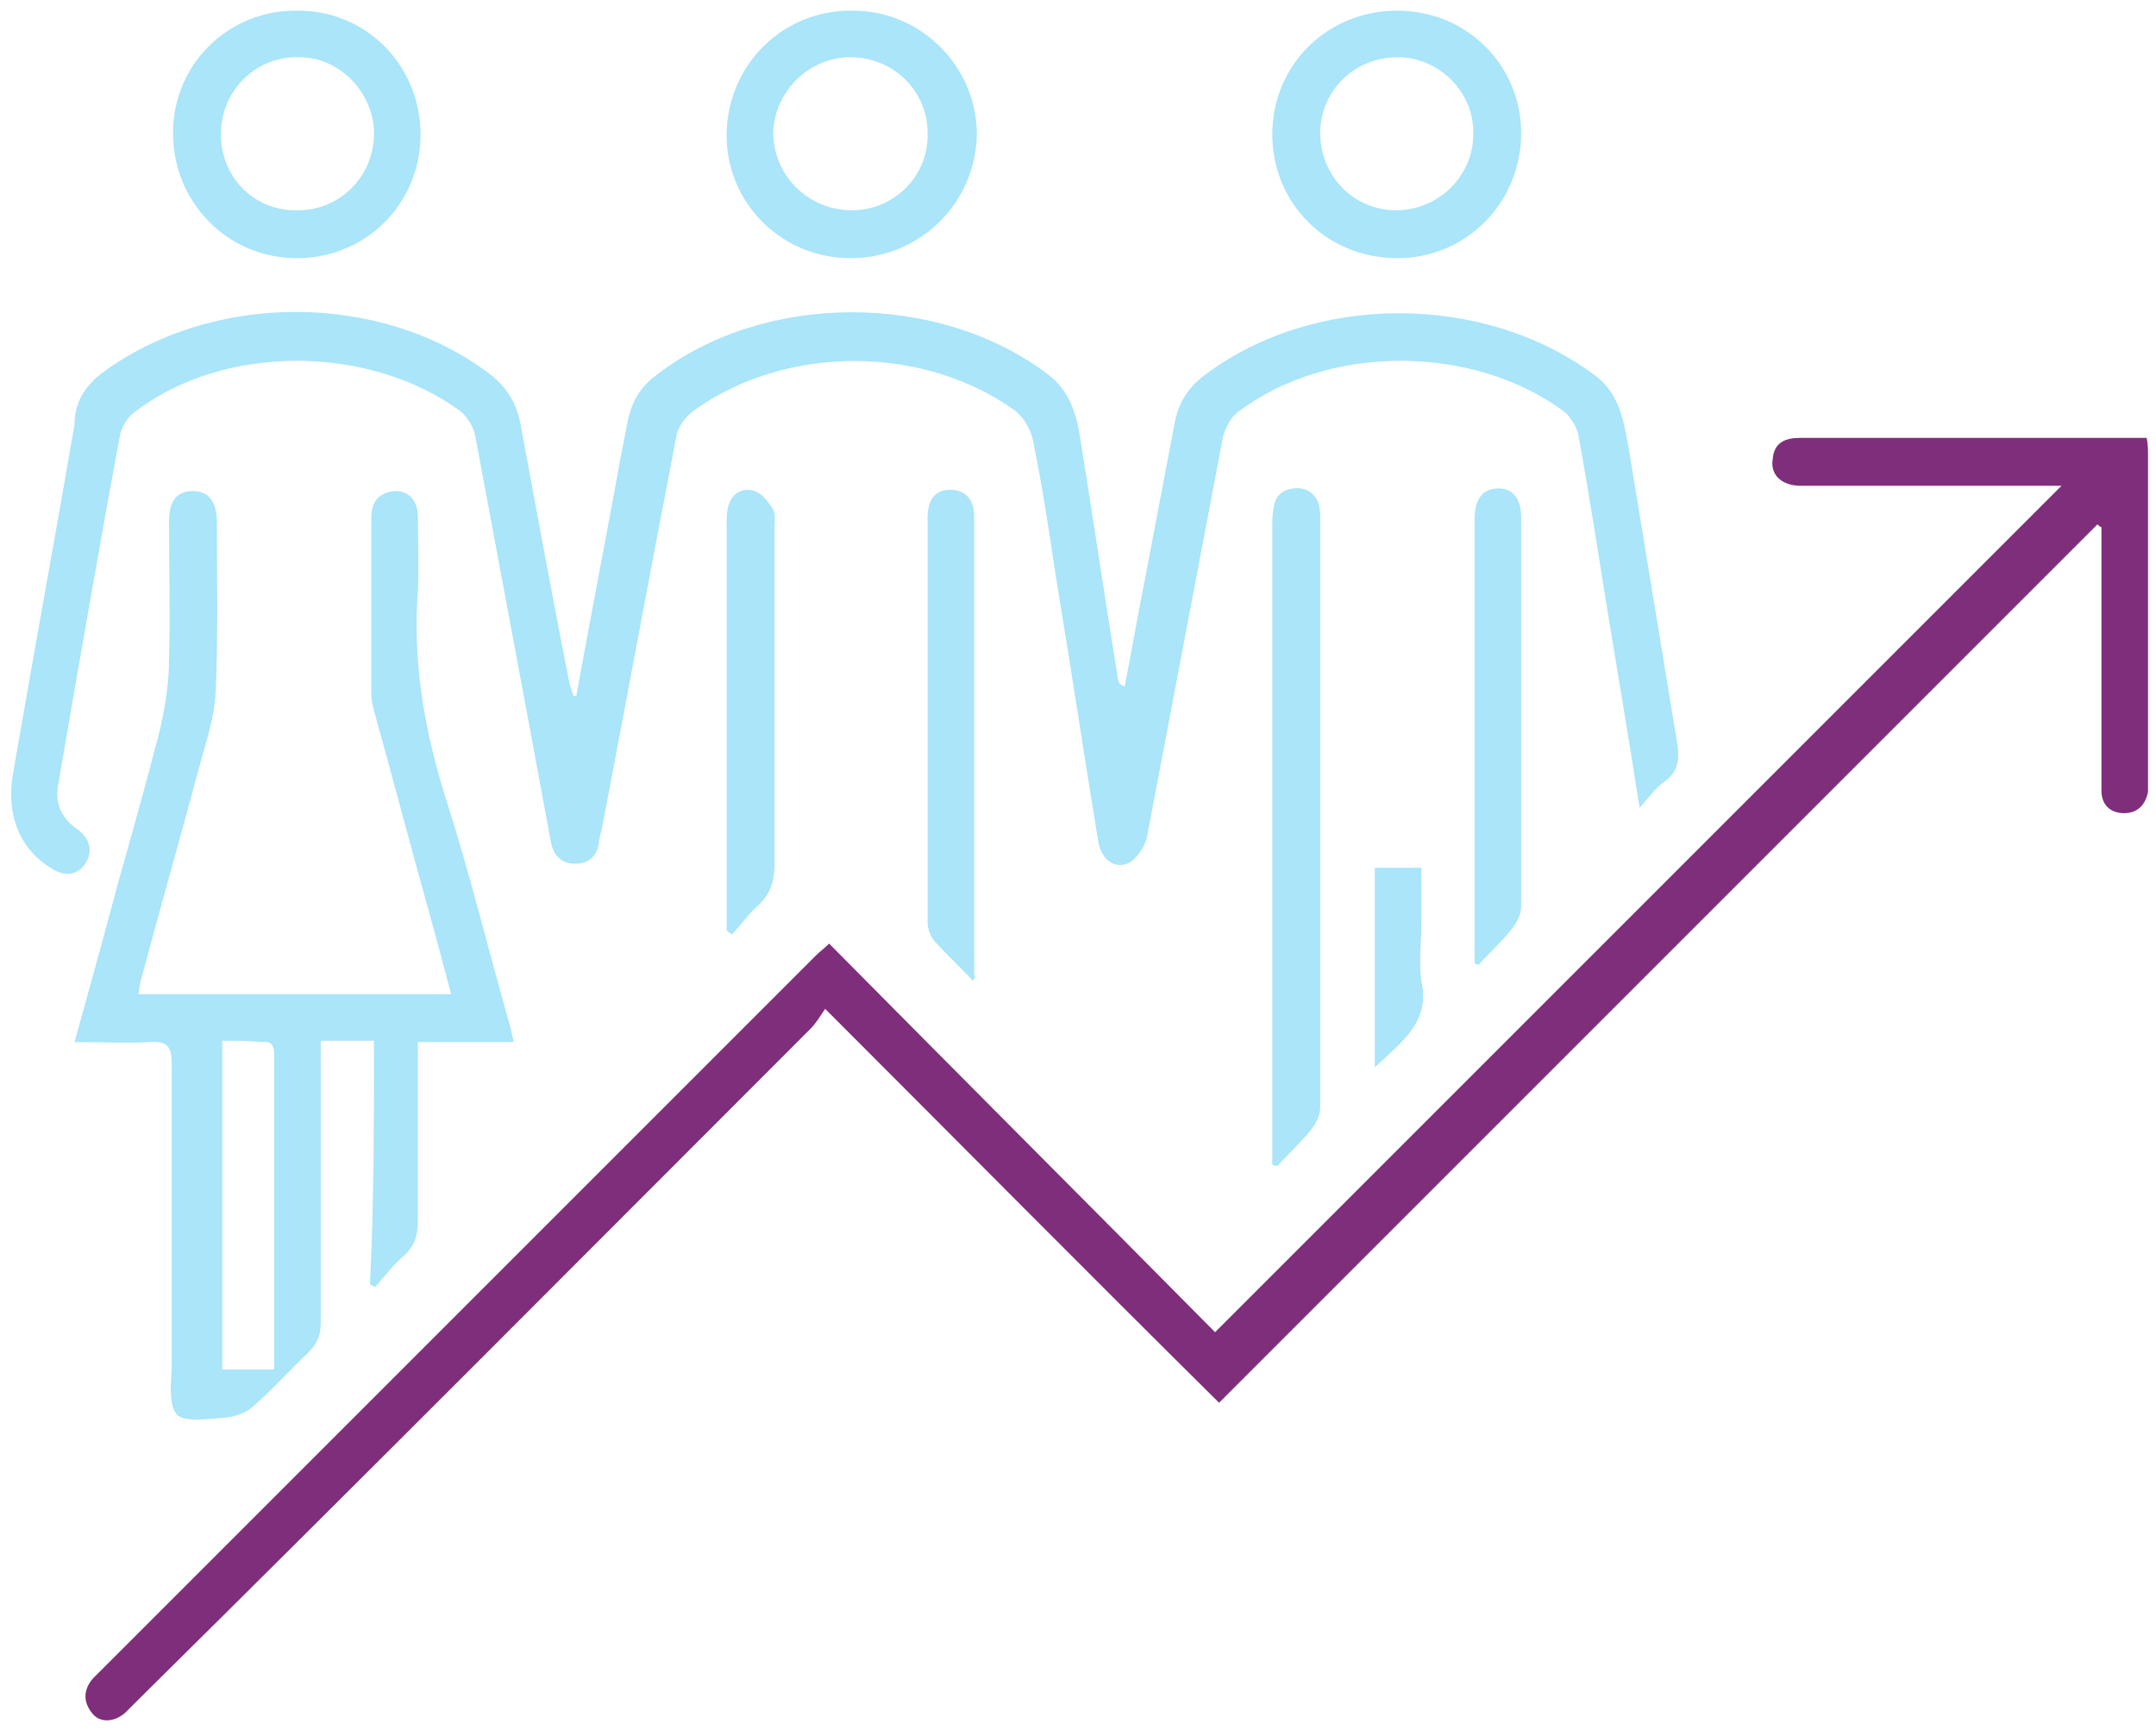
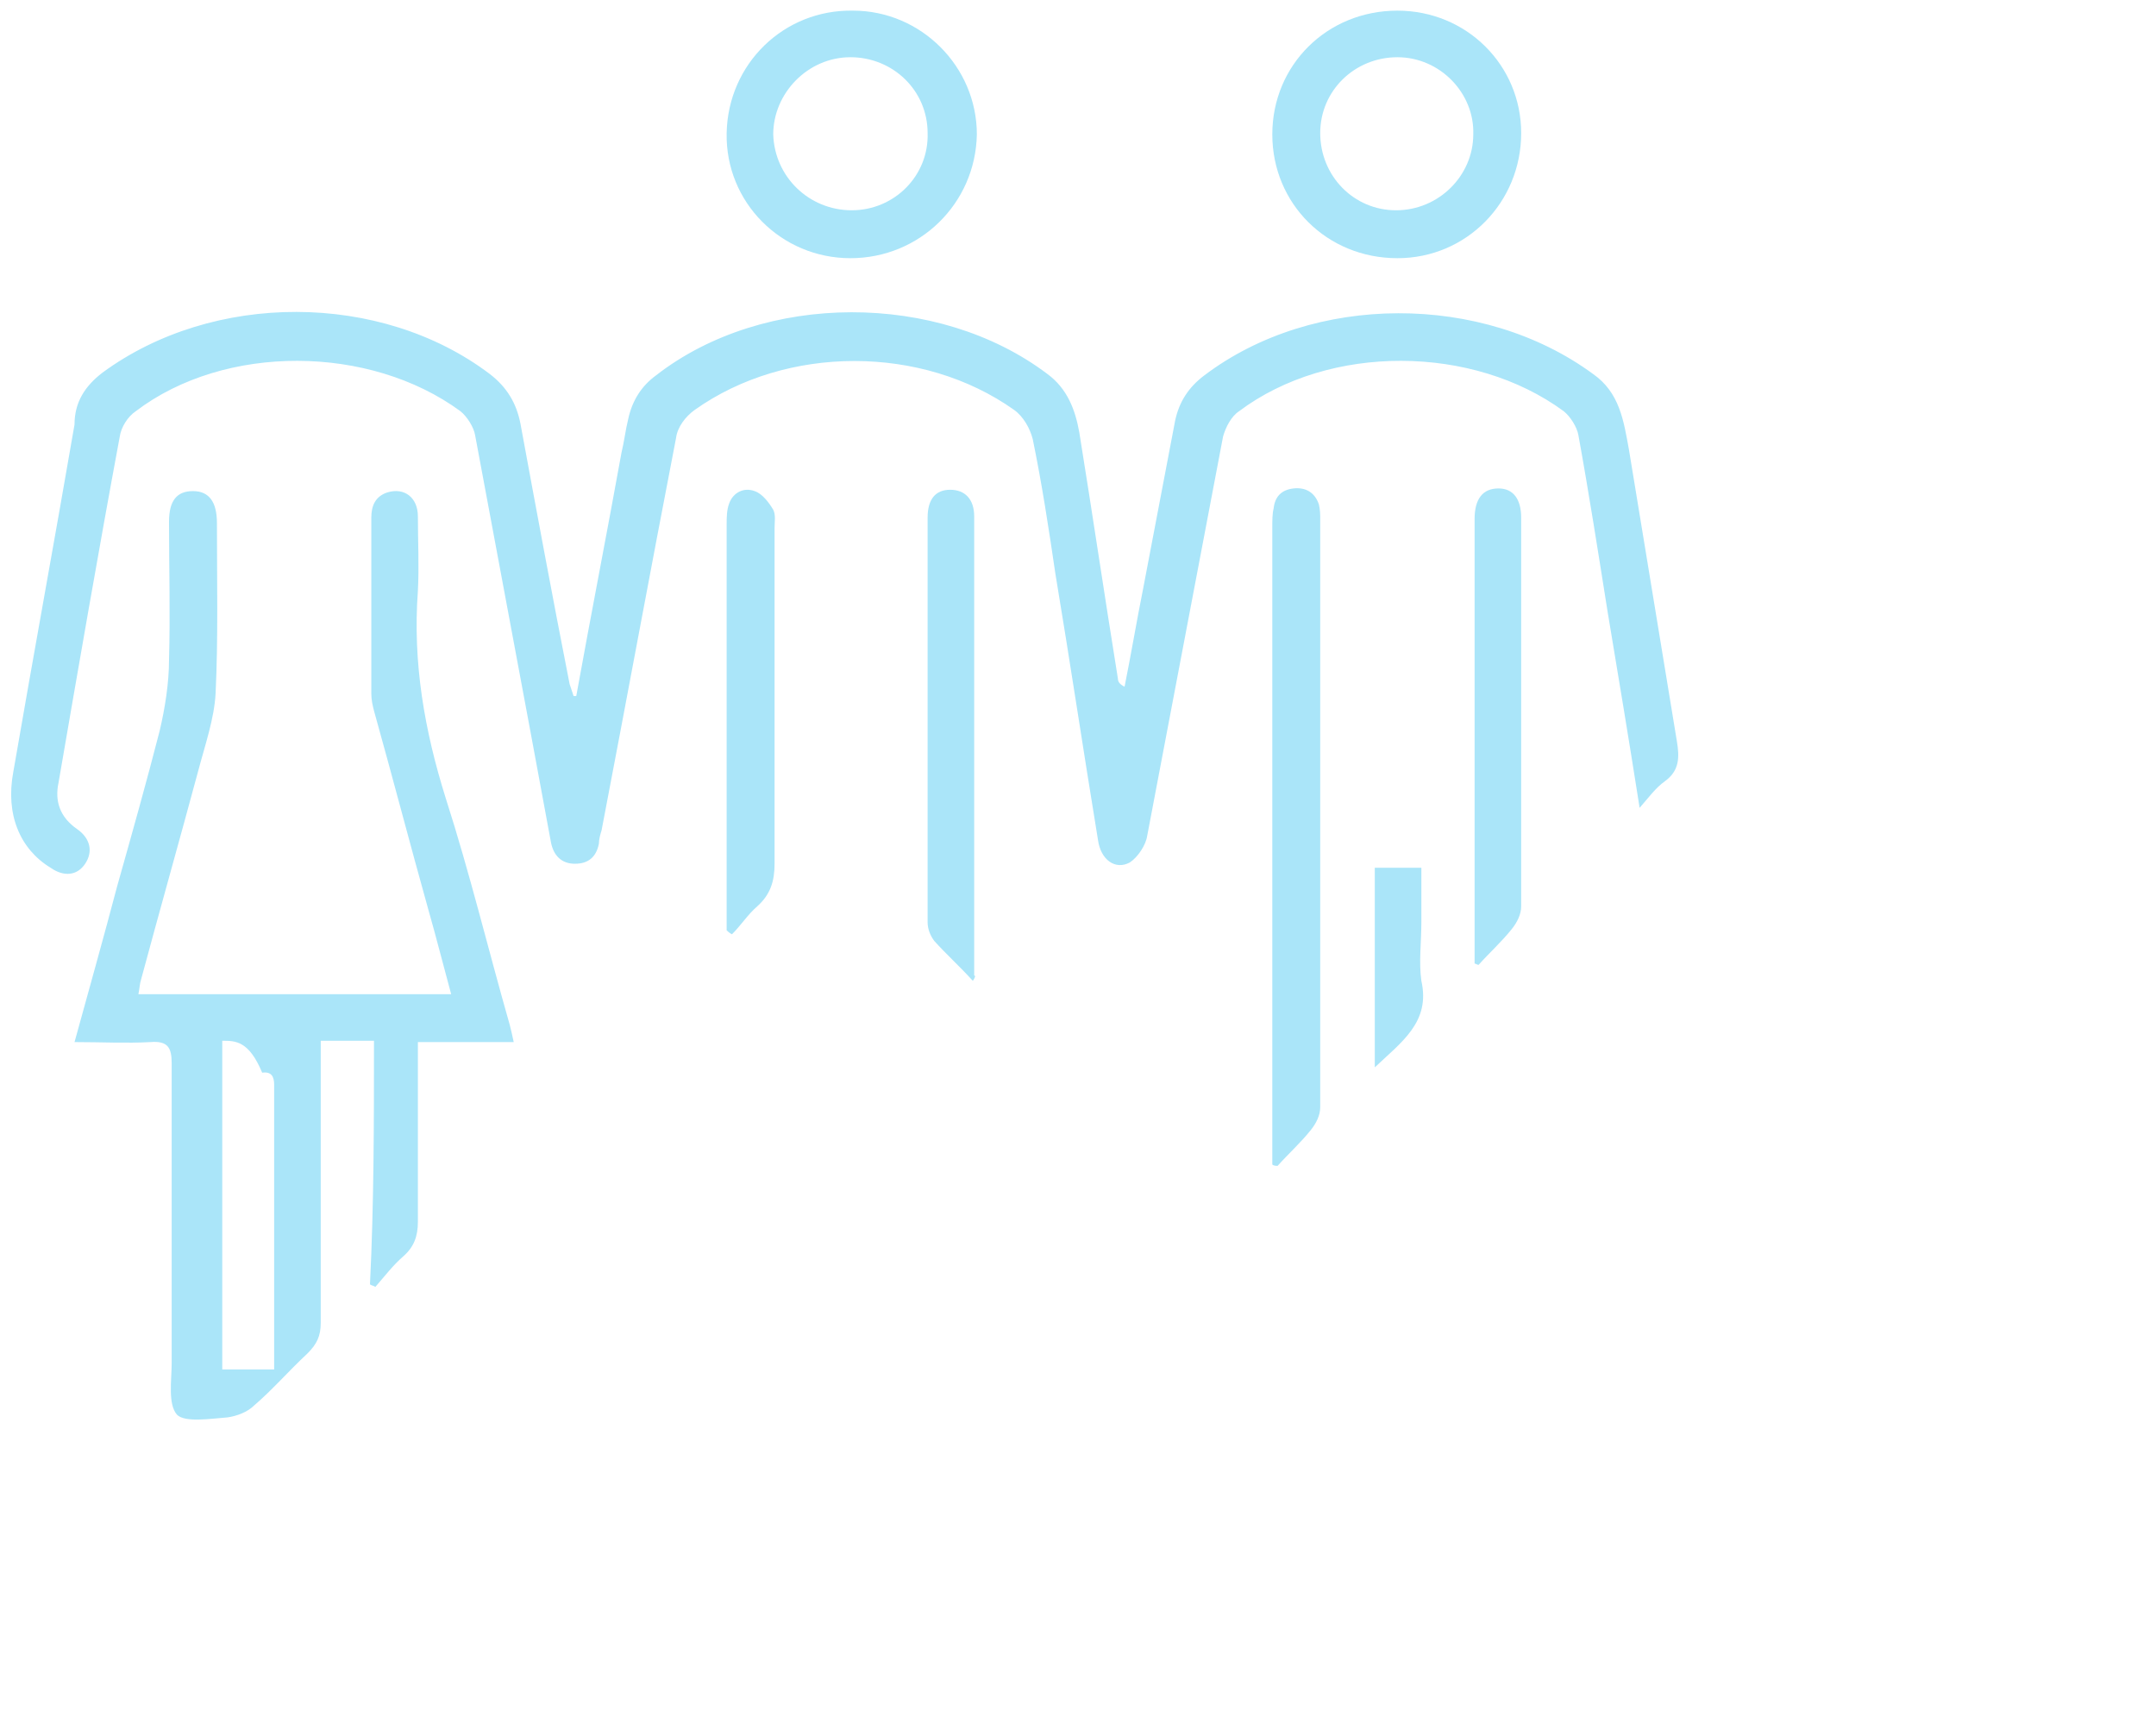
<svg xmlns="http://www.w3.org/2000/svg" version="1.1" id="Layer_1" x="0px" y="0px" viewBox="0 0 162 130" style="enable-background:new 0 0 162 130;" xml:space="preserve">
  <style type="text/css">
	.st0{fill:#F5F4F9;}
	.st1{fill:#7E2E7A;}
	.st2{fill:none;stroke:#101011;stroke-width:0.5;stroke-miterlimit:10;}
	.st3{fill:none;stroke:#7E2E7A;stroke-miterlimit:10;}
	.st4{fill:none;stroke:#7E2E7A;stroke-width:0.7;stroke-linejoin:round;stroke-miterlimit:10;}
	.st5{fill:none;stroke:#7E2E7A;stroke-width:1.5;stroke-linecap:round;stroke-linejoin:round;}
	.st6{fill-rule:evenodd;clip-rule:evenodd;fill:#7E2E7A;}
	.st7{opacity:0.2;}
	.st8{fill:none;stroke:#C5D6E0;stroke-miterlimit:10;}
	.st9{fill:#F8F9FA;}
	.st10{fill:#E7F5FE;}
	.st11{fill:#AAE5F9;}
	.st12{fill:#8ECDDD;}
	.st13{opacity:0.4;}
	.st14{fill:#0070F6;}
	.st15{fill:#FFFFFF;}
	.st16{fill:none;stroke:#DEE2E6;stroke-miterlimit:10;}
	.st17{fill:none;stroke:#2B2D3C;stroke-miterlimit:10;}
	.st18{fill:#E9ECEF;}
	.st19{clip-path:url(#SVGID_2_);fill:#00A0DF;}
	.st20{fill:none;stroke:#000000;stroke-linecap:round;stroke-linejoin:round;}
	.st21{fill:none;stroke:#7E2E7A;stroke-width:1.5;stroke-miterlimit:10;}
	.st22{fill:#E8F3FC;}
	.st23{fill:none;stroke:#00A0DF;stroke-linecap:round;stroke-linejoin:round;}
	.st24{fill:#444449;}
	.st25{fill:none;}
	.st26{fill:#CED4DA;}
	.st27{opacity:0.5;}
	.st28{fill:#00A0DF;}
	.st29{fill:none;stroke:#FFFFFF;stroke-miterlimit:10;}
	.st30{clip-path:url(#SVGID_4_);fill:#00A0DF;}
	.st31{fill:#CE6946;}
	.st32{clip-path:url(#SVGID_6_);}
	.st33{fill:#E9EAF6;}
	.st34{fill:#18253B;}
	.st35{fill:#E98357;}
	.st36{fill:none;stroke:#FFFFFF;stroke-linecap:round;stroke-linejoin:round;}
	.st37{clip-path:url(#SVGID_8_);fill:#00A0DF;}
	.st38{fill:#D6D6D6;}
	.st39{clip-path:url(#SVGID_10_);}
	.st40{fill:#B6294D;}
	.st41{opacity:0.7;}
	.st42{fill:#C389BD;}
	.st43{fill:#D98683;}
	.st44{fill:none;stroke:#FFFFFF;stroke-width:0.17;stroke-linecap:round;stroke-linejoin:round;stroke-miterlimit:10;}
	.st45{clip-path:url(#SVGID_12_);}
	.st46{clip-path:url(#SVGID_14_);fill:#00A0DF;}
	.st47{clip-path:url(#SVGID_16_);fill:#00A0DF;}
	.st48{clip-path:url(#SVGID_18_);fill:#00A0DF;}
	.st49{clip-path:url(#SVGID_20_);fill:#00A0DF;}
	.st50{clip-path:url(#SVGID_22_);fill:#00A0DF;}
	.st51{clip-path:url(#SVGID_24_);fill:#00A0DF;}
	.st52{clip-path:url(#SVGID_26_);fill:#00A0DF;}
	.st53{fill:#1C7ED6;}
	.st54{opacity:0.3;}
	.st55{fill:#CFD4DA;}
	.st56{clip-path:url(#SVGID_28_);fill:#00A0DF;}
	.st57{fill:none;stroke:#F8F9FA;stroke-width:2;}
	.st58{fill:none;stroke:#878E97;stroke-width:0.5;stroke-linecap:round;stroke-linejoin:round;}
	.st59{fill:none;stroke:#D98683;stroke-linecap:round;stroke-linejoin:round;}
	.st60{fill:none;stroke:#DEE2E6;stroke-width:0.5;stroke-miterlimit:10;}
	.st61{fill:none;stroke:#00A0DF;stroke-width:0.5;stroke-linecap:round;stroke-linejoin:round;}
	.st62{opacity:0.1;fill:#00A0DF;}
	.st63{clip-path:url(#SVGID_30_);fill:#00A0DF;}
	.st64{clip-path:url(#SVGID_32_);fill:#00A0DF;}
	.st65{clip-path:url(#SVGID_34_);}
	.st66{fill:#7C88C4;}
	.st67{fill:#F79A91;}
	.st68{fill:none;stroke:#F8F9FA;stroke-width:3;stroke-miterlimit:10;}
	.st69{clip-path:url(#SVGID_36_);fill:#7E2E7A;}
	.st70{fill:none;stroke:#000000;stroke-width:3;stroke-linecap:round;stroke-linejoin:round;}
	.st71{clip-path:url(#SVGID_38_);fill:#00A0DF;}
	.st72{clip-path:url(#SVGID_40_);fill:#00A0DF;}
	.st73{clip-path:url(#SVGID_42_);fill:#00A0DF;}
	.st74{clip-path:url(#SVGID_44_);fill:#00A0DF;}
	.st75{fill:#FFE3FF;}
	.st76{fill:#FCF6E6;}
	.st77{fill:#FCE6E6;}
	.st78{fill:#FFFFFF;stroke:#DFE2E6;stroke-width:0.5;stroke-miterlimit:10;}
	.st79{clip-path:url(#SVGID_46_);fill:#00A0DF;}
	.st80{clip-path:url(#SVGID_48_);fill:#00A0DF;}
	.st81{filter:url(#Adobe_OpacityMaskFilter);}
	.st82{mask:url(#_x30_769a4ad78_2_);}
	.st83{clip-path:url(#SVGID_50_);fill:#00A0DF;}
	.st84{clip-path:url(#SVGID_52_);fill:#00A0DF;}
	.st85{clip-path:url(#SVGID_54_);fill:#7E2E7A;}
	.st86{clip-path:url(#SVGID_54_);fill:#F5F4F9;}
	.st87{clip-path:url(#SVGID_56_);fill:#00A0DF;}
	.st88{clip-path:url(#SVGID_58_);fill:#00A0DF;}
	.st89{clip-path:url(#SVGID_60_);fill:#7E2E7A;}
	.st90{clip-path:url(#SVGID_60_);fill:#F5F4F9;}
	.st91{clip-path:url(#SVGID_62_);fill:#00A0DF;}
	.st92{clip-path:url(#SVGID_64_);fill:#00A0DF;}
	.st93{clip-path:url(#SVGID_66_);fill:#7E2E7A;}
	.st94{clip-path:url(#SVGID_66_);fill:#F5F4F9;}
	.st95{clip-path:url(#SVGID_68_);fill:#00A0DF;}
	.st96{clip-path:url(#SVGID_70_);fill:#00A0DF;}
	.st97{clip-path:url(#SVGID_72_);fill:#00A0DF;}
	.st98{clip-path:url(#SVGID_74_);fill:#7E2E7A;}
	.st99{clip-path:url(#SVGID_74_);fill:#F5F4F9;}
	.st100{clip-path:url(#SVGID_76_);fill:#00A0DF;}
	.st101{clip-path:url(#SVGID_78_);fill:#7E2E7A;}
	.st102{clip-path:url(#SVGID_78_);fill:#F5F4F9;}
	.st103{clip-path:url(#SVGID_80_);fill:#00A0DF;}
	.st104{clip-path:url(#SVGID_82_);fill:#00A0DF;}
	.st105{clip-path:url(#SVGID_84_);fill:#00A0DF;}
	.st106{clip-path:url(#SVGID_86_);fill:#00A0DF;}
	.st107{clip-path:url(#SVGID_88_);fill:#00A0DF;}
	.st108{fill:#F8F9FA;stroke:#DFE2E6;stroke-width:0.5;stroke-miterlimit:10;}
	.st109{fill:#FFFFFF;stroke:#DEE2E6;stroke-miterlimit:10;}
	.st110{clip-path:url(#SVGID_90_);fill:#00A0DF;}
	.st111{clip-path:url(#SVGID_92_);fill:#00A0DF;}
	.st112{fill:none;stroke:#101011;stroke-miterlimit:10;}
	.st113{fill:none;stroke:#7E2E7A;stroke-linecap:round;stroke-linejoin:round;}
	.st114{clip-path:url(#SVGID_94_);}
	.st115{clip-path:url(#SVGID_96_);}
	.st116{clip-path:url(#SVGID_98_);}
	.st117{clip-path:url(#SVGID_100_);}
	.st118{clip-path:url(#SVGID_102_);}
	.st119{clip-path:url(#SVGID_104_);}
	.st120{clip-path:url(#SVGID_106_);}
	.st121{clip-path:url(#SVGID_108_);}
	.st122{clip-path:url(#SVGID_110_);fill:#00A0DF;}
	.st123{clip-path:url(#SVGID_112_);fill:#00A0DF;}
	.st124{clip-path:url(#SVGID_114_);fill:#00A0DF;}
	.st125{fill:none;stroke:#000000;stroke-width:2;stroke-linecap:round;stroke-linejoin:round;}
	.st126{clip-path:url(#SVGID_116_);}
	.st127{clip-path:url(#SVGID_118_);}
	.st128{clip-path:url(#SVGID_120_);}
	.st129{clip-path:url(#SVGID_122_);}
	.st130{clip-path:url(#SVGID_124_);}
	.st131{clip-path:url(#SVGID_126_);}
	.st132{fill:none;stroke:#E2E1EA;stroke-linecap:round;stroke-linejoin:round;}
	.st133{fill:none;stroke:#E2E1EA;stroke-linecap:round;stroke-linejoin:round;stroke-dasharray:3.059,3.059;}
	.st134{clip-path:url(#SVGID_128_);fill:#00A0DF;}
	.st135{clip-path:url(#SVGID_130_);fill:#00A0DF;}
	.st136{clip-path:url(#SVGID_132_);fill:#00A0DF;}
	.st137{opacity:0.35;fill:none;stroke:#7E2E7A;stroke-miterlimit:10;}
	.st138{fill:#EDEDED;}
	.st139{fill:#FFFFFF;stroke:#000000;stroke-linecap:round;stroke-linejoin:round;}
	.st140{clip-path:url(#SVGID_134_);fill:#00A0DF;}
	.st141{clip-path:url(#SVGID_136_);fill:#00A0DF;}
	.st142{clip-path:url(#SVGID_138_);fill:#00A0DF;}
	.st143{fill:#DEE2E6;}
	.st144{clip-path:url(#SVGID_140_);fill:#00A0DF;}
	.st145{clip-path:url(#SVGID_142_);fill:#00A0DF;}
	.st146{opacity:5.000000e-02;}
	.st147{fill:#F1F3F5;}
	.st148{fill:#238BE6;}
	.st149{fill:none;stroke:#EBEFF2;stroke-miterlimit:10;stroke-dasharray:2;}
	.st150{fill:#FFFFFF;stroke:#EBEFF2;stroke-miterlimit:10;stroke-dasharray:2;}
	.st151{fill:#666687;}
	.st152{fill:#FFFFFF;stroke:#DFE2E6;stroke-width:0.75;stroke-miterlimit:10;}
	.st153{fill:#6A0E5D;}
	.st154{fill:#C5D6E0;}
	.st155{fill:#E9F0F4;}
	.st156{clip-path:url(#SVGID_144_);fill:#00A0DF;}
	.st157{clip-path:url(#SVGID_146_);}
	.st158{clip-path:url(#SVGID_148_);}
	.st159{fill:#FFFFFF;fill-opacity:0.3;stroke:#FFFFFF;stroke-miterlimit:10;}
	.st160{clip-path:url(#SVGID_150_);}
	.st161{clip-path:url(#SVGID_152_);}
	.st162{fill:none;stroke:#228BE6;stroke-linecap:round;stroke-linejoin:round;}
	.st163{clip-path:url(#SVGID_154_);fill:#00A0DF;}
	.st164{fill:#E9F2F8;}
	.st165{clip-path:url(#SVGID_156_);}
	.st166{fill:none;stroke:#FFFFFF;stroke-width:4;stroke-miterlimit:10;}
	.st167{opacity:0.4;fill:none;stroke:#FFFFFF;stroke-width:4;stroke-miterlimit:10;}
	.st168{clip-path:url(#SVGID_158_);}
	.st169{clip-path:url(#SVGID_160_);}
	.st170{clip-path:url(#SVGID_162_);}
	.st171{clip-path:url(#SVGID_164_);}
	.st172{fill:#08032B;}
	.st173{fill:#E5F6FC;}
	.st174{fill:#00A3E3;}
	.st175{fill:none;stroke:#00A3E3;stroke-miterlimit:10;}
	.st176{fill:none;stroke:#00A3E3;stroke-width:0.5;stroke-linejoin:round;stroke-miterlimit:10;}
	.st177{fill:none;stroke:#00A3E3;stroke-width:1.5;stroke-linecap:round;stroke-linejoin:round;}
	.st178{fill-rule:evenodd;clip-rule:evenodd;fill:#00A3E3;}
	.st179{fill:none;stroke:#E2E8F0;stroke-miterlimit:10;}
	.st180{fill:#64748B;}
</style>
  <g>
    <g>
      <path class="st11" d="M43.3,52.3c1.1-6.1,2.3-12.2,3.4-18.3c0.2-0.8,0.3-1.7,0.5-2.5c0.3-1.4,1-2.5,2.1-3.3    c8.1-6.3,21.2-6.3,29.4-0.1c1.5,1.1,2.1,2.7,2.4,4.4C82.1,38.7,83,44.8,84,51c0,0.2,0.1,0.4,0.5,0.6c0.5-2.5,0.9-4.9,1.4-7.4    c0.8-4.2,1.6-8.4,2.4-12.6c0.3-1.4,1-2.5,2.2-3.4c8.2-6.2,20.9-6.2,29.2-0.1c2,1.4,2.3,3.5,2.7,5.7c1.2,7.3,2.4,14.6,3.6,21.9    c0.2,1.2,0.2,2.2-0.9,3c-0.7,0.5-1.2,1.2-1.9,2c-0.8-5.1-1.6-9.9-2.4-14.7c-0.7-4.4-1.4-8.9-2.2-13.3c-0.1-0.6-0.6-1.4-1.1-1.8    c-6.8-5-17.6-5.1-24.4,0c-0.6,0.4-1,1.2-1.2,1.9c-1.9,10-3.8,20-5.7,30c-0.1,0.7-0.7,1.6-1.3,2c-1.1,0.6-2.2-0.2-2.4-1.7    c-1.1-6.7-2.1-13.4-3.2-20c-0.5-3.4-1-6.7-1.7-10.1c-0.2-0.8-0.7-1.7-1.4-2.2c-6.9-4.9-17.1-4.9-24,0c-0.7,0.5-1.3,1.3-1.4,2.1    c-1.9,9.8-3.7,19.6-5.6,29.5c-0.1,0.3-0.2,0.7-0.2,1c-0.2,1-0.8,1.5-1.8,1.5c-1,0-1.6-0.6-1.8-1.6c-0.5-2.7-1-5.4-1.5-8.1    c-1.4-7.5-2.8-15-4.2-22.5c-0.1-0.6-0.6-1.4-1.1-1.8c-6.8-5-17.7-5.1-24.4,0c-0.6,0.4-1.1,1.2-1.2,1.9c-1.6,8.6-3.1,17.3-4.6,26    c-0.3,1.4,0.1,2.6,1.4,3.5c1,0.7,1.2,1.7,0.6,2.6c-0.6,0.9-1.6,1-2.6,0.3c-2.3-1.4-3.4-4-2.8-7.2c1.5-8.7,3.1-17.4,4.6-26.1    C5.6,30.2,6.4,29,7.7,28c8.3-6.1,20.9-6.1,29.1,0.1c1.3,1,2,2.2,2.3,3.7c1.2,6.5,2.4,13,3.7,19.6c0.1,0.3,0.2,0.6,0.3,0.9    C43.1,52.3,43.2,52.3,43.3,52.3z" />
-       <path class="st11" d="M28.1,78.2c-1.4,0-2.6,0-4,0c0,0.5,0,1,0,1.5c0,6.6,0,13.1,0,19.7c0,1-0.3,1.6-1,2.3c-1.4,1.3-2.6,2.7-4,3.9    c-0.5,0.5-1.3,0.8-2,0.9c-1.3,0.1-3.2,0.4-3.8-0.2c-0.7-0.8-0.4-2.6-0.4-3.9c0-7.5,0-15,0-22.5c0-1.2-0.3-1.7-1.6-1.6    c-1.8,0.1-3.7,0-5.7,0c1.1-4,2.2-7.9,3.2-11.7c1.1-3.9,2.2-7.8,3.2-11.7c0.4-1.7,0.7-3.6,0.7-5.3c0.1-3.5,0-6.9,0-10.4    c0-1.6,0.6-2.3,1.8-2.3c1.2,0,1.8,0.8,1.8,2.4c0,4.3,0.1,8.6-0.1,12.8c-0.1,1.9-0.8,3.9-1.3,5.8c-1.4,5.2-2.9,10.5-4.3,15.7    c-0.1,0.3-0.1,0.6-0.2,1.1c7.9,0,15.6,0,23.5,0c-0.6-2.2-1.1-4.2-1.7-6.3c-1.4-5-2.7-10-4.1-15c-0.1-0.4-0.2-0.8-0.2-1.3    c0-4.4,0-8.8,0-13.2c0-0.9,0.3-1.6,1.2-1.9c1.3-0.4,2.3,0.4,2.3,1.8c0,1.9,0.1,3.7,0,5.6c-0.4,5.4,0.5,10.5,2.1,15.6    c1.8,5.6,3.2,11.4,4.8,17c0.1,0.4,0.2,0.8,0.3,1.3c-2.4,0-4.7,0-7.2,0c0,0.6,0,1.1,0,1.6c0,4,0,7.9,0,11.9c0,1.1-0.3,1.9-1.1,2.6    c-0.8,0.7-1.4,1.5-2.1,2.3c-0.1-0.1-0.3-0.1-0.4-0.2C28.1,90.4,28.1,84.4,28.1,78.2z M16.7,78.2c0,8.3,0,16.5,0,24.7    c1.3,0,2.5,0,3.9,0c0-0.6,0-1.1,0-1.6c0-6.6,0-13.2,0-19.8c0-0.8,0-1.6,0-2.3c0-0.6-0.2-1-0.9-0.9C18.7,78.2,17.7,78.2,16.7,78.2z    " />
+       <path class="st11" d="M28.1,78.2c-1.4,0-2.6,0-4,0c0,0.5,0,1,0,1.5c0,6.6,0,13.1,0,19.7c0,1-0.3,1.6-1,2.3c-1.4,1.3-2.6,2.7-4,3.9    c-0.5,0.5-1.3,0.8-2,0.9c-1.3,0.1-3.2,0.4-3.8-0.2c-0.7-0.8-0.4-2.6-0.4-3.9c0-7.5,0-15,0-22.5c0-1.2-0.3-1.7-1.6-1.6    c-1.8,0.1-3.7,0-5.7,0c1.1-4,2.2-7.9,3.2-11.7c1.1-3.9,2.2-7.8,3.2-11.7c0.4-1.7,0.7-3.6,0.7-5.3c0.1-3.5,0-6.9,0-10.4    c0-1.6,0.6-2.3,1.8-2.3c1.2,0,1.8,0.8,1.8,2.4c0,4.3,0.1,8.6-0.1,12.8c-0.1,1.9-0.8,3.9-1.3,5.8c-1.4,5.2-2.9,10.5-4.3,15.7    c-0.1,0.3-0.1,0.6-0.2,1.1c7.9,0,15.6,0,23.5,0c-0.6-2.2-1.1-4.2-1.7-6.3c-1.4-5-2.7-10-4.1-15c-0.1-0.4-0.2-0.8-0.2-1.3    c0-4.4,0-8.8,0-13.2c0-0.9,0.3-1.6,1.2-1.9c1.3-0.4,2.3,0.4,2.3,1.8c0,1.9,0.1,3.7,0,5.6c-0.4,5.4,0.5,10.5,2.1,15.6    c1.8,5.6,3.2,11.4,4.8,17c0.1,0.4,0.2,0.8,0.3,1.3c-2.4,0-4.7,0-7.2,0c0,0.6,0,1.1,0,1.6c0,4,0,7.9,0,11.9c0,1.1-0.3,1.9-1.1,2.6    c-0.8,0.7-1.4,1.5-2.1,2.3c-0.1-0.1-0.3-0.1-0.4-0.2C28.1,90.4,28.1,84.4,28.1,78.2z M16.7,78.2c0,8.3,0,16.5,0,24.7    c1.3,0,2.5,0,3.9,0c0-0.6,0-1.1,0-1.6c0-6.6,0-13.2,0-19.8c0-0.6-0.2-1-0.9-0.9C18.7,78.2,17.7,78.2,16.7,78.2z    " />
      <path class="st11" d="M95.6,87.5c0-0.5,0-0.9,0-1.4c0-15.5,0-31,0-46.5c0-0.5,0-1,0.1-1.4c0.1-0.9,0.6-1.4,1.5-1.5    c0.9-0.1,1.6,0.3,1.9,1.2c0.1,0.4,0.1,0.8,0.1,1.1c0,14.7,0,29.4,0,44.2c0,0.6-0.3,1.2-0.7,1.7c-0.8,1-1.7,1.8-2.5,2.7    C95.9,87.6,95.7,87.6,95.6,87.5z" />
      <path class="st11" d="M63.9,19.4c-5.2,0-9.4-4.2-9.3-9.4c0.1-5.2,4.3-9.3,9.5-9.2c5.1,0,9.3,4.2,9.3,9.3    C73.3,15.3,69.1,19.4,63.9,19.4z M64,15.8c3.2,0,5.8-2.6,5.7-5.8c0-3.2-2.6-5.7-5.8-5.7c-3.2,0-5.8,2.7-5.8,5.8    C58.2,13.3,60.8,15.8,64,15.8z" />
-       <path class="st11" d="M22.3,19.4c-5.2,0-9.3-4.2-9.3-9.4c0-5.2,4.2-9.3,9.4-9.2c5.2,0,9.2,4.2,9.2,9.3    C31.6,15.3,27.5,19.4,22.3,19.4z M22.2,15.8c3.2,0.1,5.8-2.4,5.9-5.6c0.1-3.1-2.5-5.9-5.6-5.9c-3.2-0.1-5.8,2.4-5.9,5.6    C16.5,13.2,19,15.8,22.2,15.8z" />
      <path class="st11" d="M105,19.4c-5.3,0-9.4-4.1-9.4-9.3c0-5.2,4.1-9.3,9.4-9.3c5.2,0,9.3,4.1,9.3,9.2    C114.3,15.2,110.2,19.4,105,19.4z M105,4.3c-3.2,0-5.8,2.5-5.8,5.7c0,3.2,2.5,5.8,5.7,5.8c3.2,0,5.8-2.6,5.8-5.7    C110.8,7,108.2,4.3,105,4.3z" />
      <path class="st11" d="M73.1,73.7c-1-1.1-2-2-2.9-3c-0.3-0.4-0.5-0.9-0.5-1.4c0-10.1,0-20.3,0-30.4c0-1.4,0.6-2.1,1.7-2.1    c1.1,0,1.8,0.7,1.8,2c0,11.5,0,23,0,34.5C73.3,73.3,73.3,73.4,73.1,73.7z" />
      <path class="st11" d="M110.8,72.4c0-7,0-14.1,0-21.1c0-4.1,0-8.2,0-12.3c0-1.5,0.6-2.3,1.8-2.3c1.1,0,1.7,0.8,1.7,2.2    c0,9.7,0,19.5,0,29.2c0,0.6-0.3,1.2-0.7,1.7c-0.8,1-1.7,1.8-2.5,2.7C111,72.5,110.9,72.4,110.8,72.4z" />
      <path class="st11" d="M54.6,69.9c0-0.7,0-1.4,0-2c0-9.5,0-19,0-28.5c0-0.5,0-1.1,0.2-1.6c0.3-0.8,1.1-1.2,1.9-0.9    c0.6,0.2,1.1,0.9,1.4,1.4c0.2,0.4,0.1,0.9,0.1,1.4c0,8.4,0,16.8,0,25.2c0,1.3-0.3,2.3-1.3,3.2c-0.7,0.6-1.2,1.4-1.9,2.1    C54.8,70.1,54.7,70,54.6,69.9z" />
      <path class="st11" d="M103.3,80.2c0-5.1,0-10,0-15c1.1,0,2.2,0,3.5,0c0,1.4,0,2.7,0,4.1c0,1.5-0.2,3,0,4.4    C107.5,76.8,105.3,78.3,103.3,80.2z" />
    </g>
-     <path class="st1" d="M154.9,36.5c-21.3,21.3-42.4,42.4-63.6,63.6C81.7,90.4,72,80.7,62.3,70.9c-0.4,0.4-0.7,0.6-1,0.9   c-17.9,17.9-35.9,35.9-53.8,53.8c-0.2,0.2-0.3,0.3-0.5,0.5c-0.7,0.8-0.8,1.7-0.1,2.6c0.6,0.8,1.7,0.7,2.5,0   c0.3-0.3,0.6-0.6,0.9-0.9C27.3,111,44.1,94.1,60.9,77.3c0.4-0.4,0.7-0.9,1.1-1.5c10,10,19.7,19.8,29.6,29.6c22.1-22.1,44-44,66-66   c0.1,0.1,0.2,0.2,0.3,0.2c0,4.4,0,8.9,0,13.3c0,2.2,0,4.3,0,6.5c0,1.1,0.7,1.7,1.7,1.7c1,0,1.6-0.6,1.8-1.6c0-0.3,0-0.5,0-0.8   c0-8.2,0-16.3,0-24.5c0-0.4,0-0.8-0.1-1.3c-3.1,0-6,0-9,0c-5.7,0-11.3,0-17,0c-1.1,0-2,0.3-2.1,1.6c-0.2,1.2,0.7,2,2.1,2   c6,0,12,0,18,0C153.9,36.5,154.4,36.5,154.9,36.5z" />
  </g>
</svg>